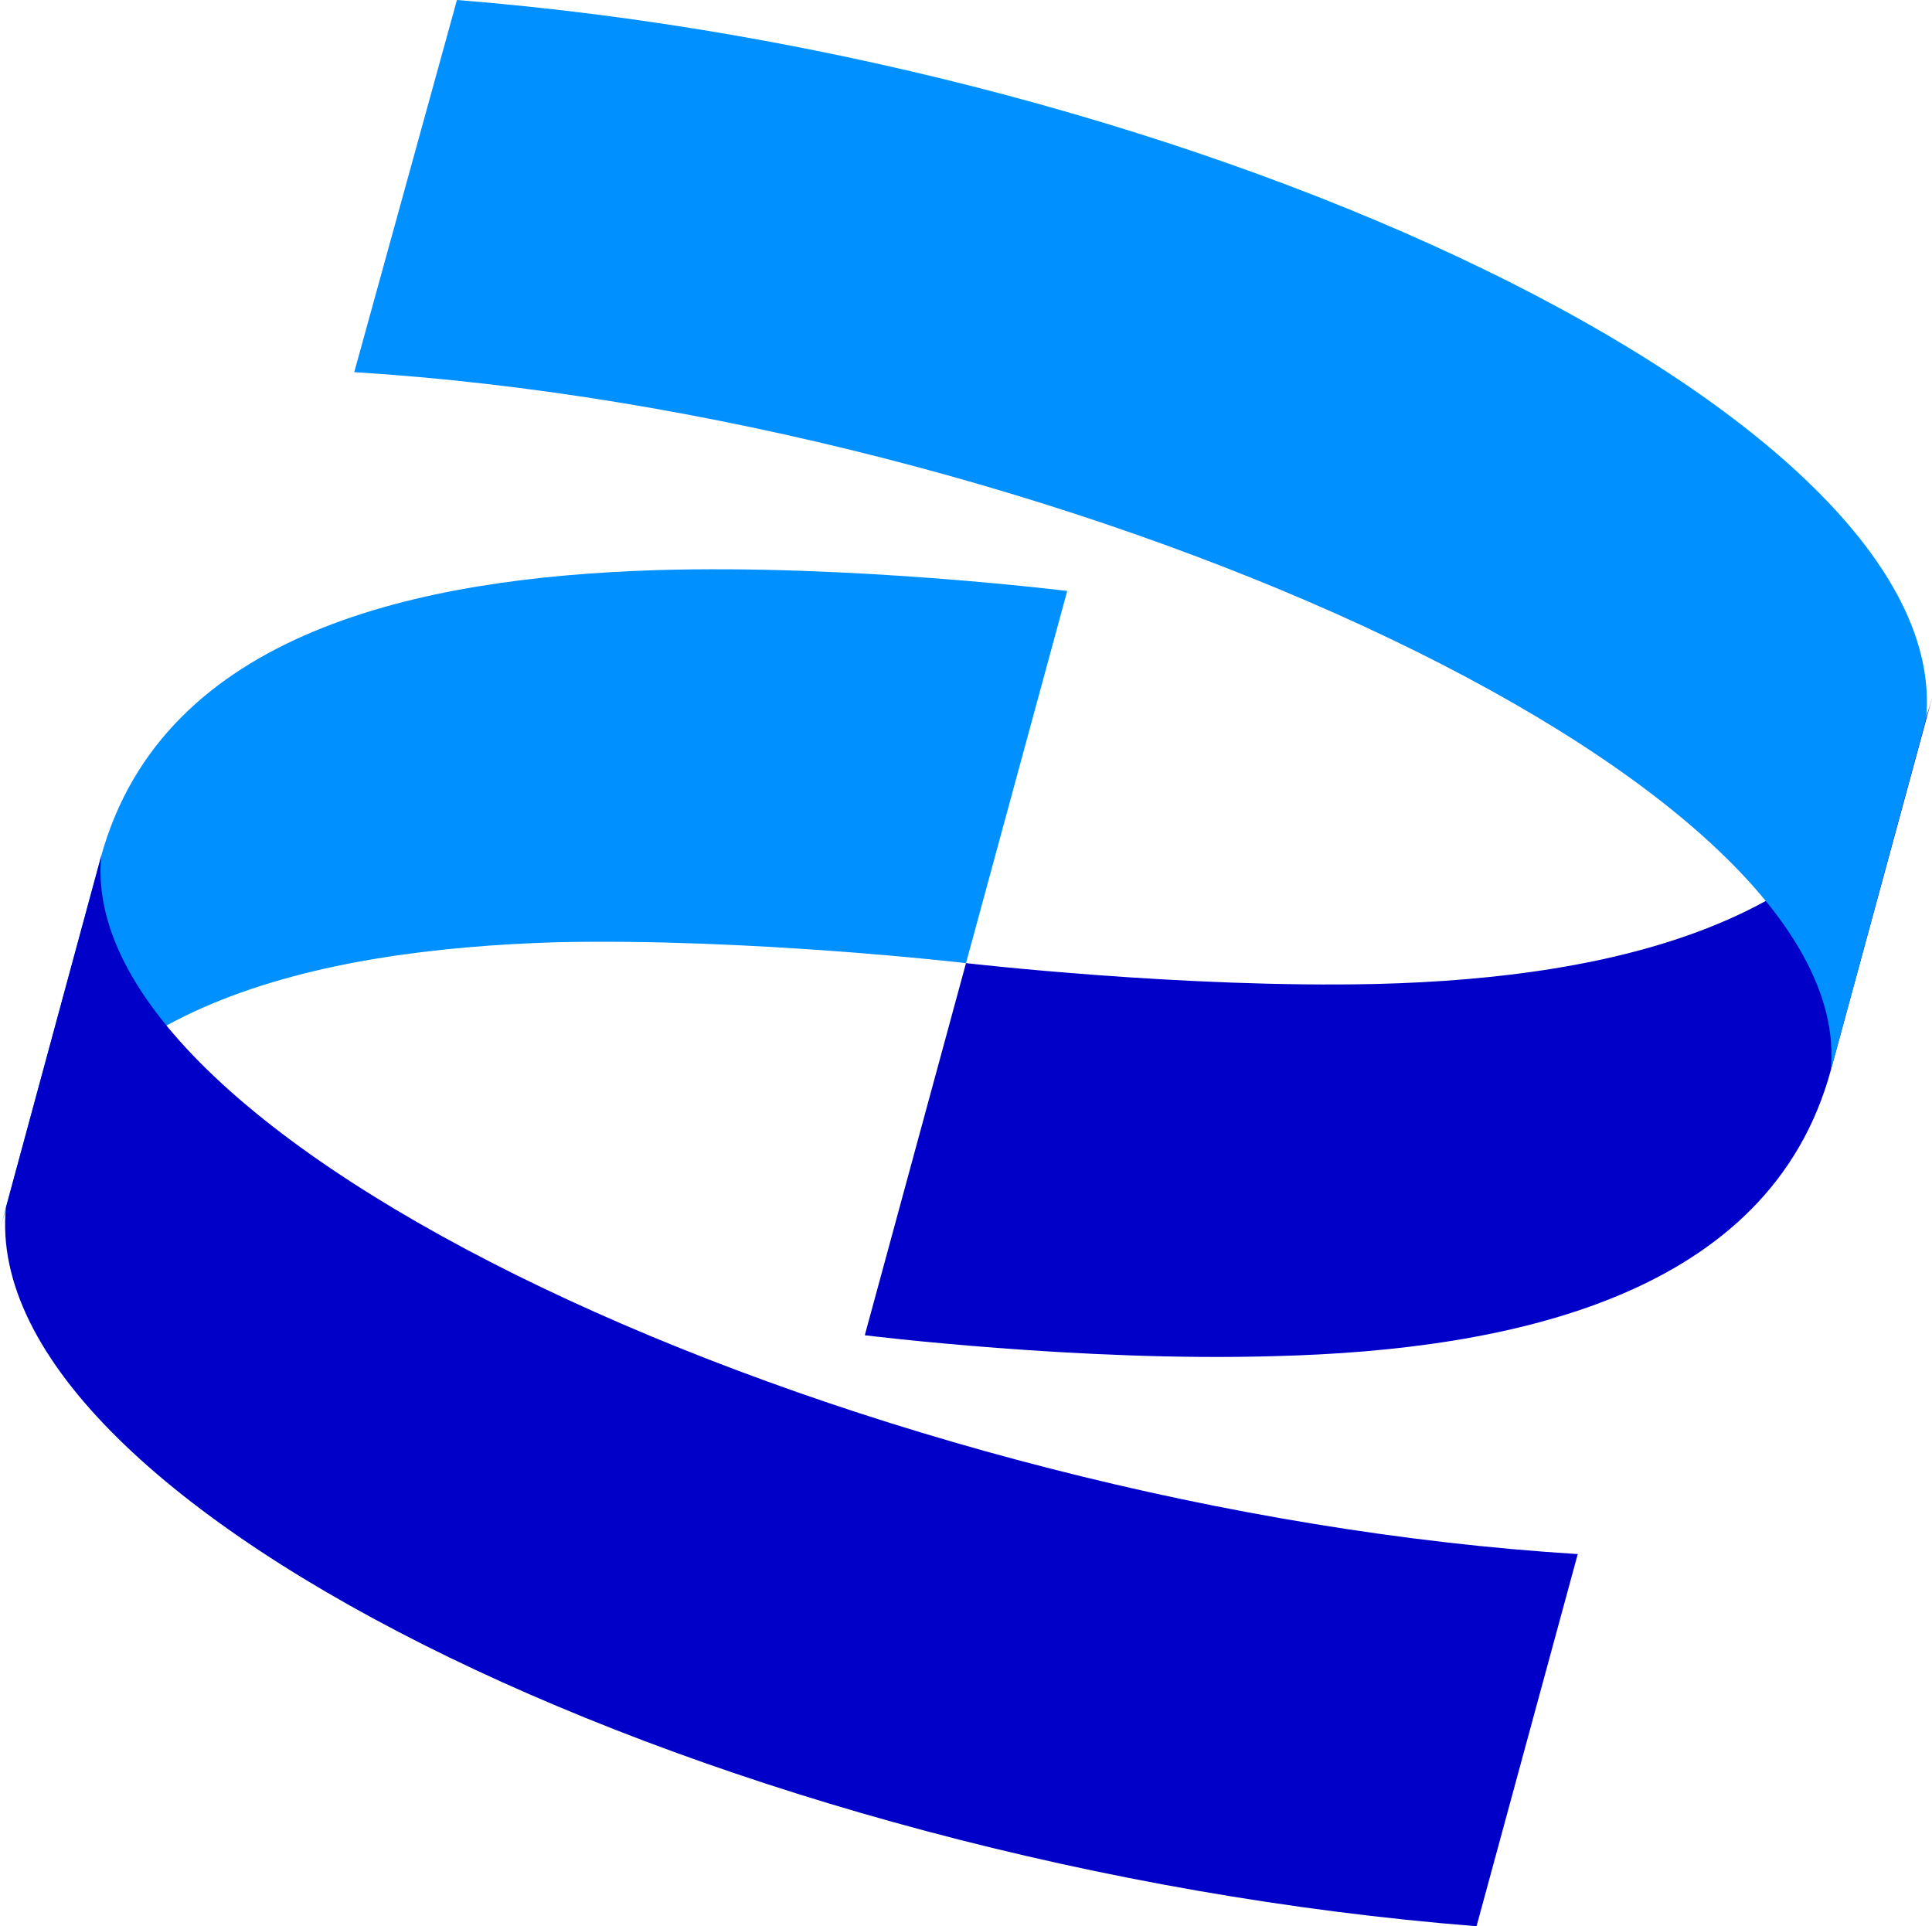
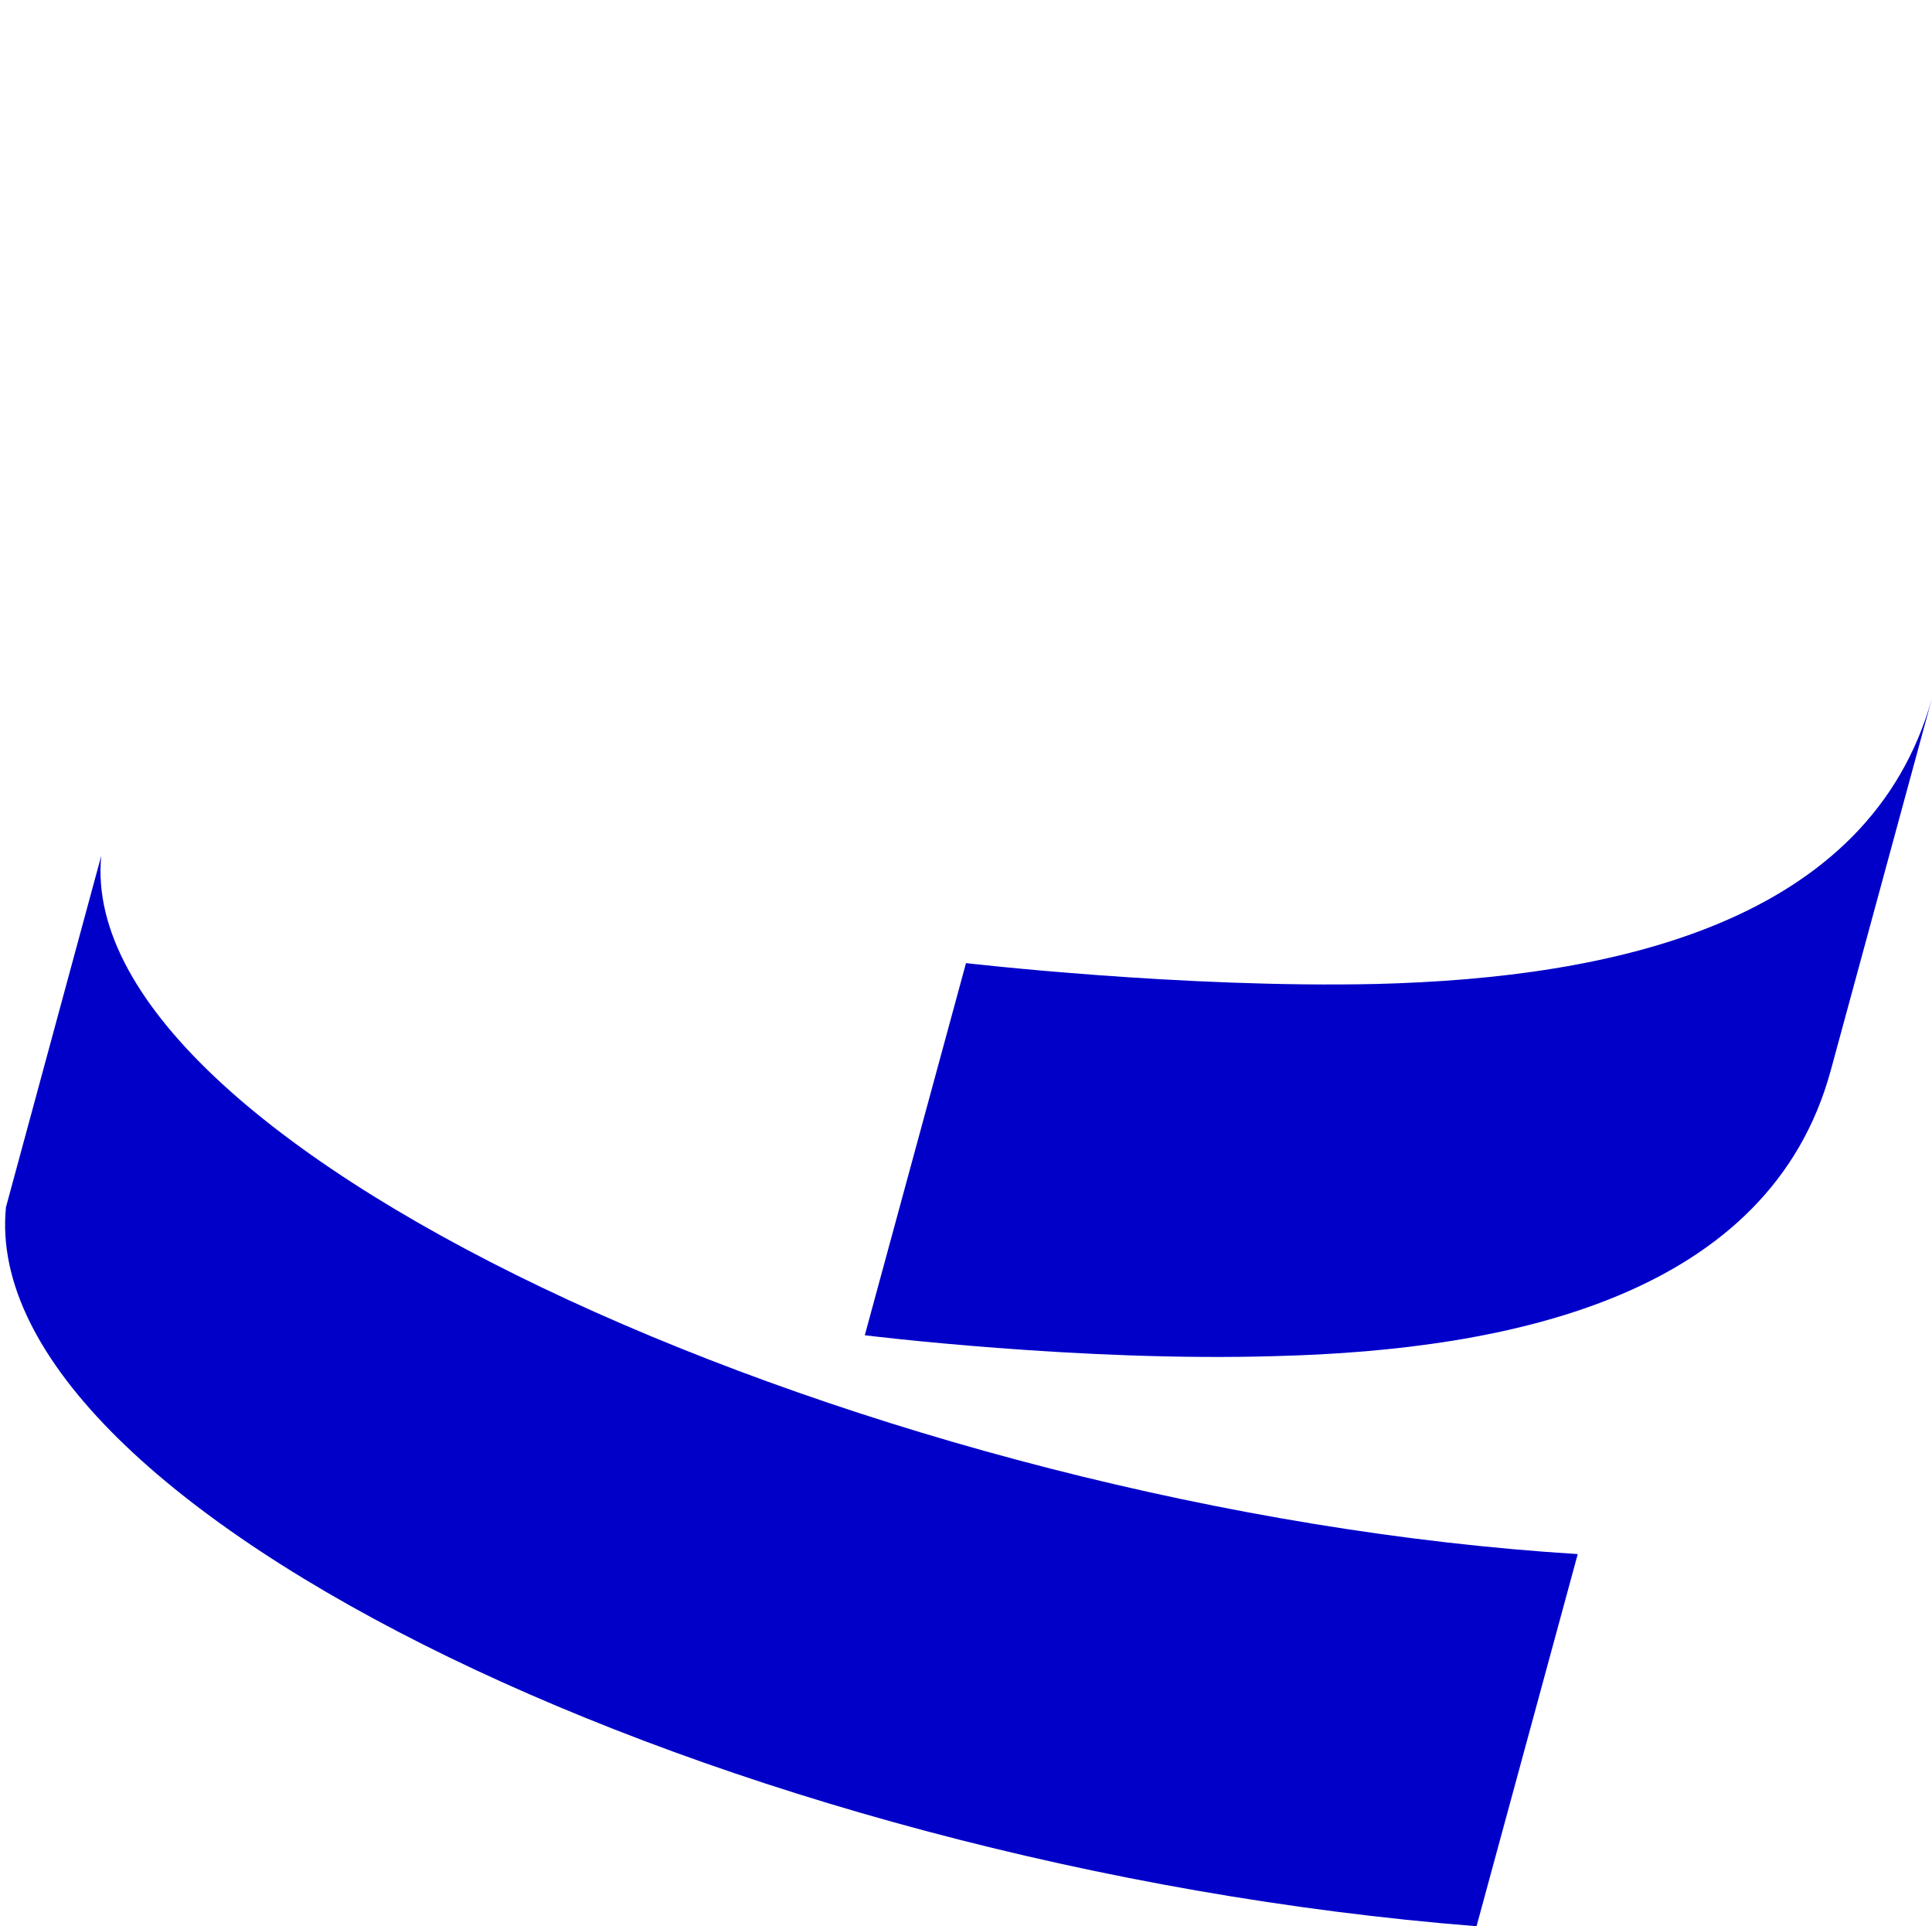
<svg xmlns="http://www.w3.org/2000/svg" version="1.1" width="129.8" height="129.4">
  <svg version="1.1" x="0px" y="0px" viewBox="0 0 129.8 129.4" style="enable-background:new 0 0 129.8 129.4;" xml:space="preserve">
    <style type="text/css">
	.st0{fill:#0190FF;}
	.st1{fill:#0000C9;}
</style>
    <g>
      <g>
        <g>
-           <path id="SvgjsPath1008" class="st0" d="M6.8,57.5C11,42.4,28.2,38.8,44.1,38.3c13.1-0.4,27.6,1.4,27.6,1.4l-6.8,25     c0,0-14.6-1.7-27.6-1.4C21.4,63.8,4.1,67.4,0,82.6L6.8,57.5z" />
          <path id="SvgjsPath1007" class="st1" d="M106,104.4c-46.7-2.9-101.1-27-99.2-46.9L0.4,81.1c-2,20.2,48.4,44.3,98.8,48.3L106,104.4z" />
          <path id="SvgjsPath1006" class="st1" d="M123,71.9c-4.1,15.1-21.4,18.8-37.3,19.2c-13.1,0.4-27.6-1.4-27.6-1.4l6.8-25     c0,0,14.6,1.7,27.6,1.4c15.9-0.4,33.1-4.1,37.3-19.2L123,71.9z" />
-           <path id="SvgjsPath1005" class="st0" d="M23.8,25c46.7,2.9,101.1,27,99.2,46.9l6.4-23.6C131.4,28.1,81,4,30.7,0L23.8,25z" />
        </g>
      </g>
    </g>
  </svg>
  <style>@media (prefers-color-scheme: light) { :root { filter: none; } }
@media (prefers-color-scheme: dark) { :root { filter: none; } }
</style>
</svg>